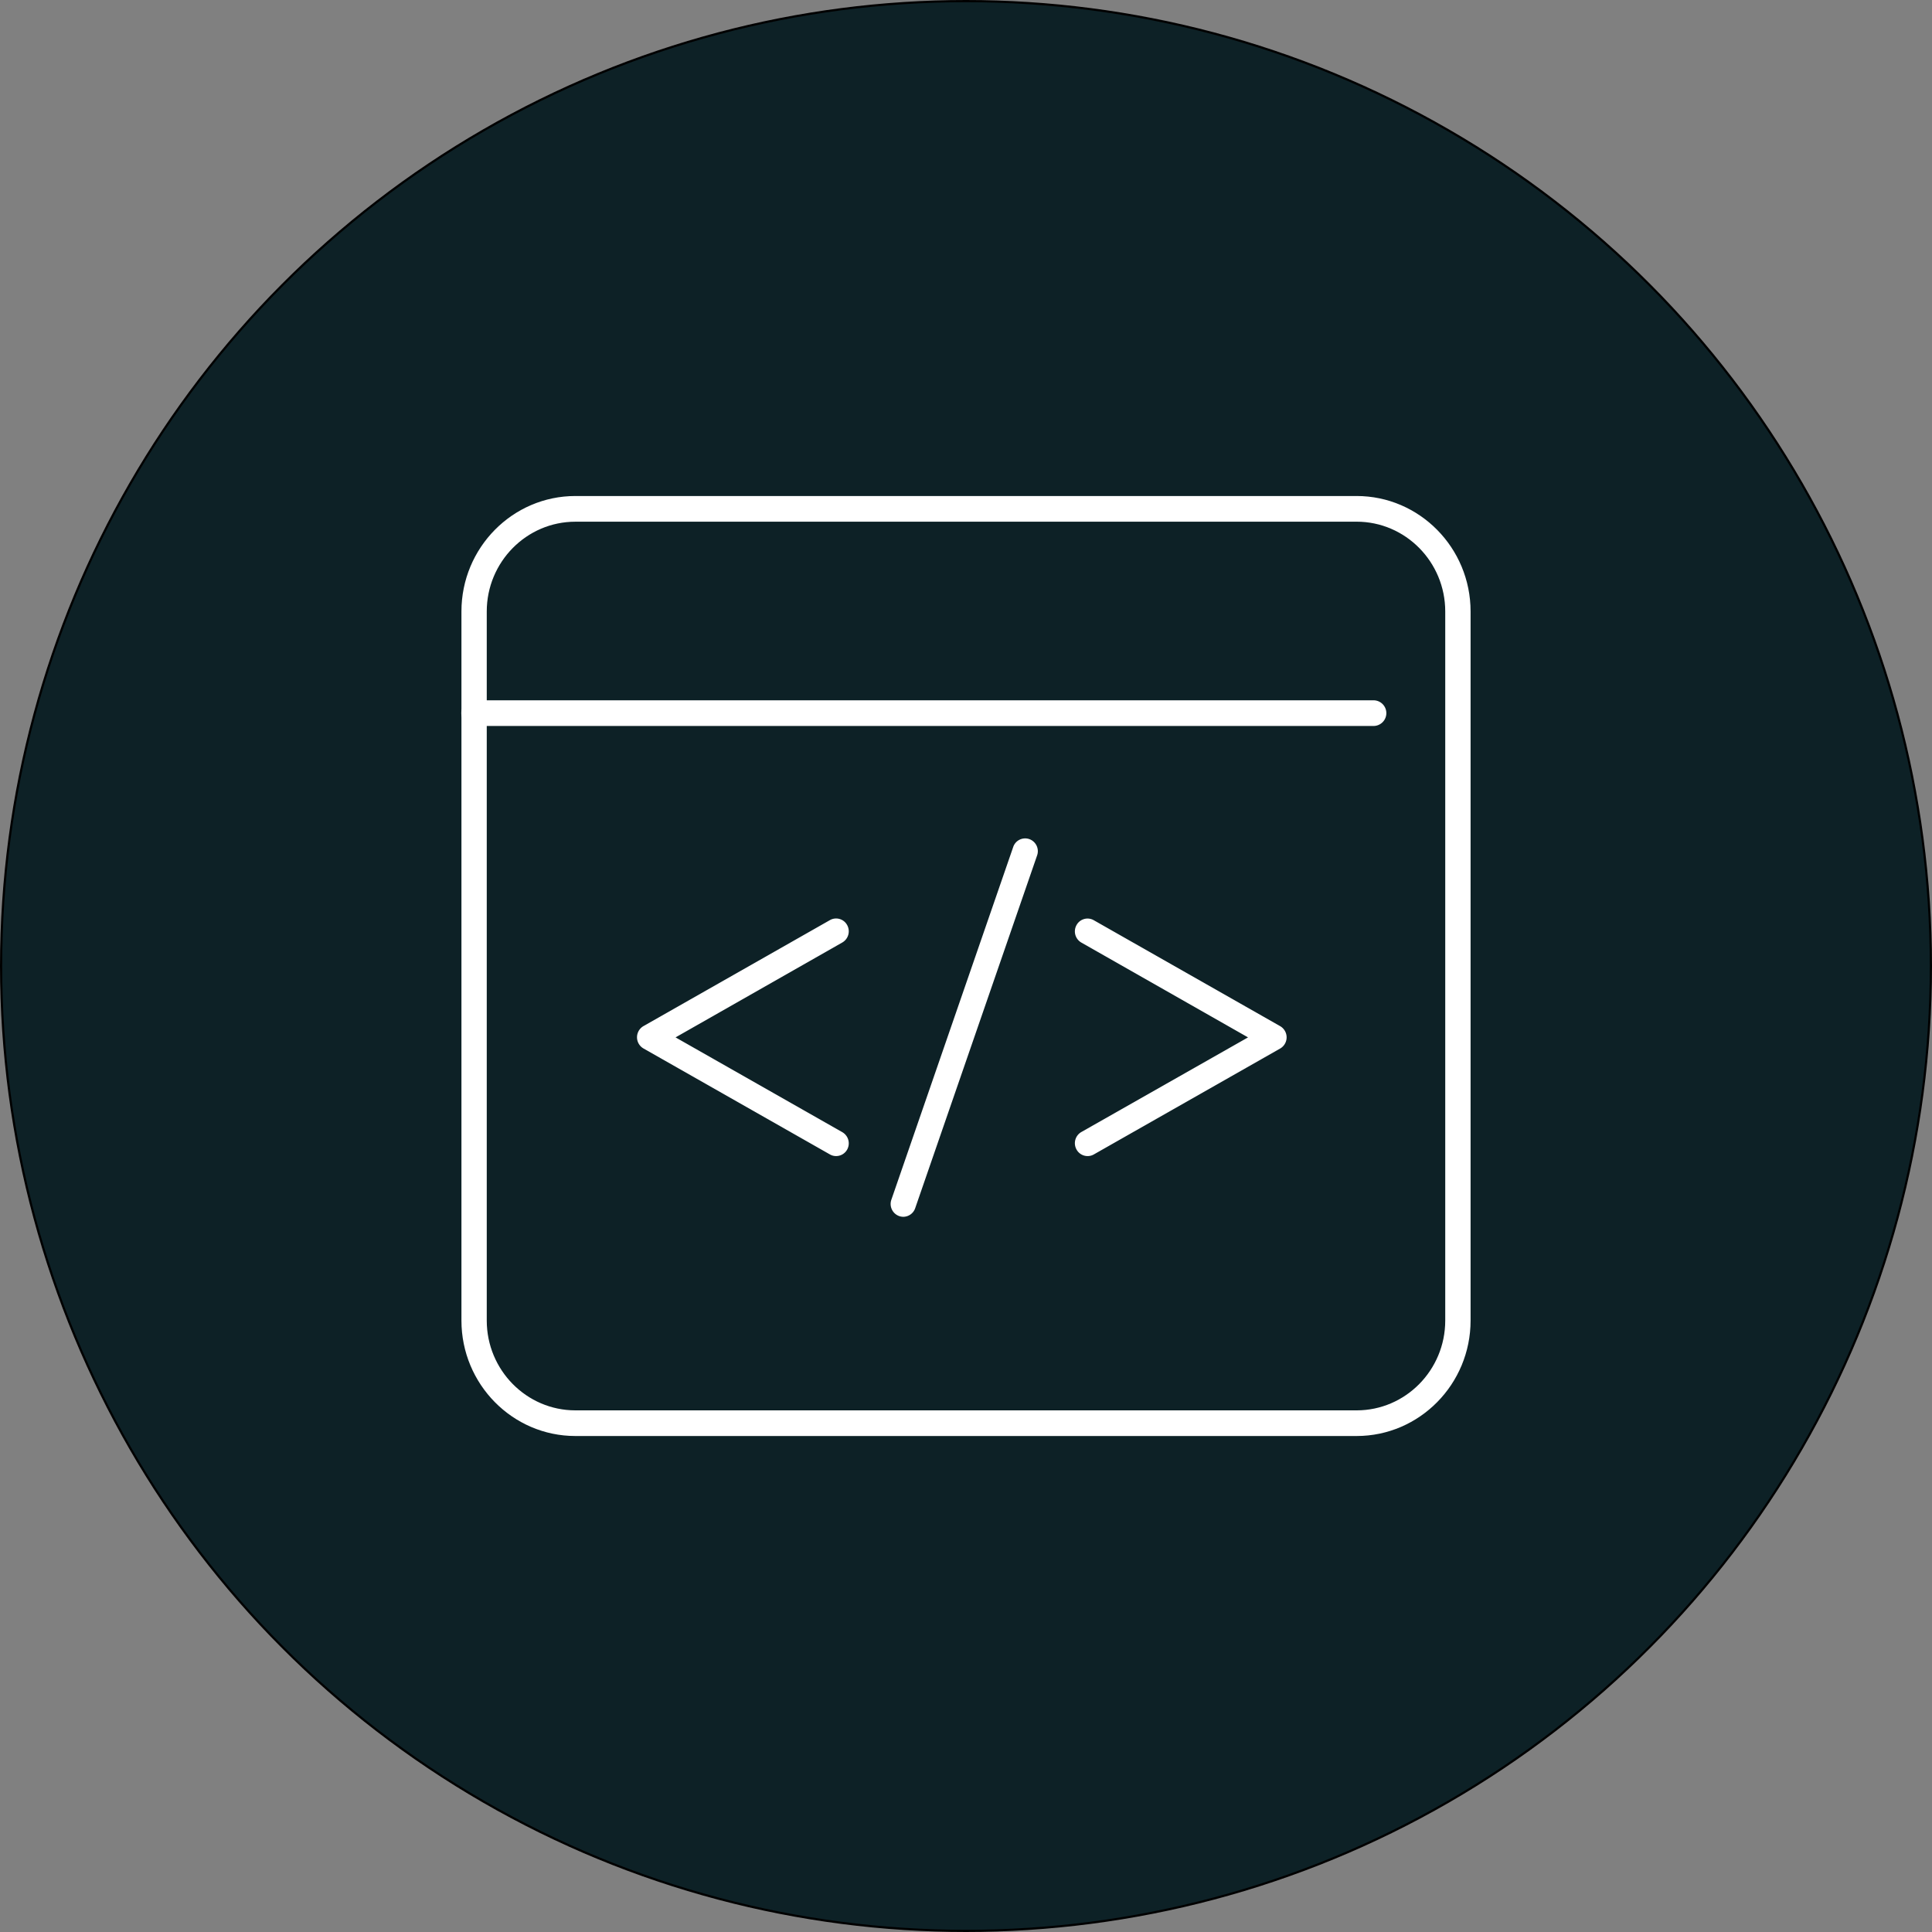
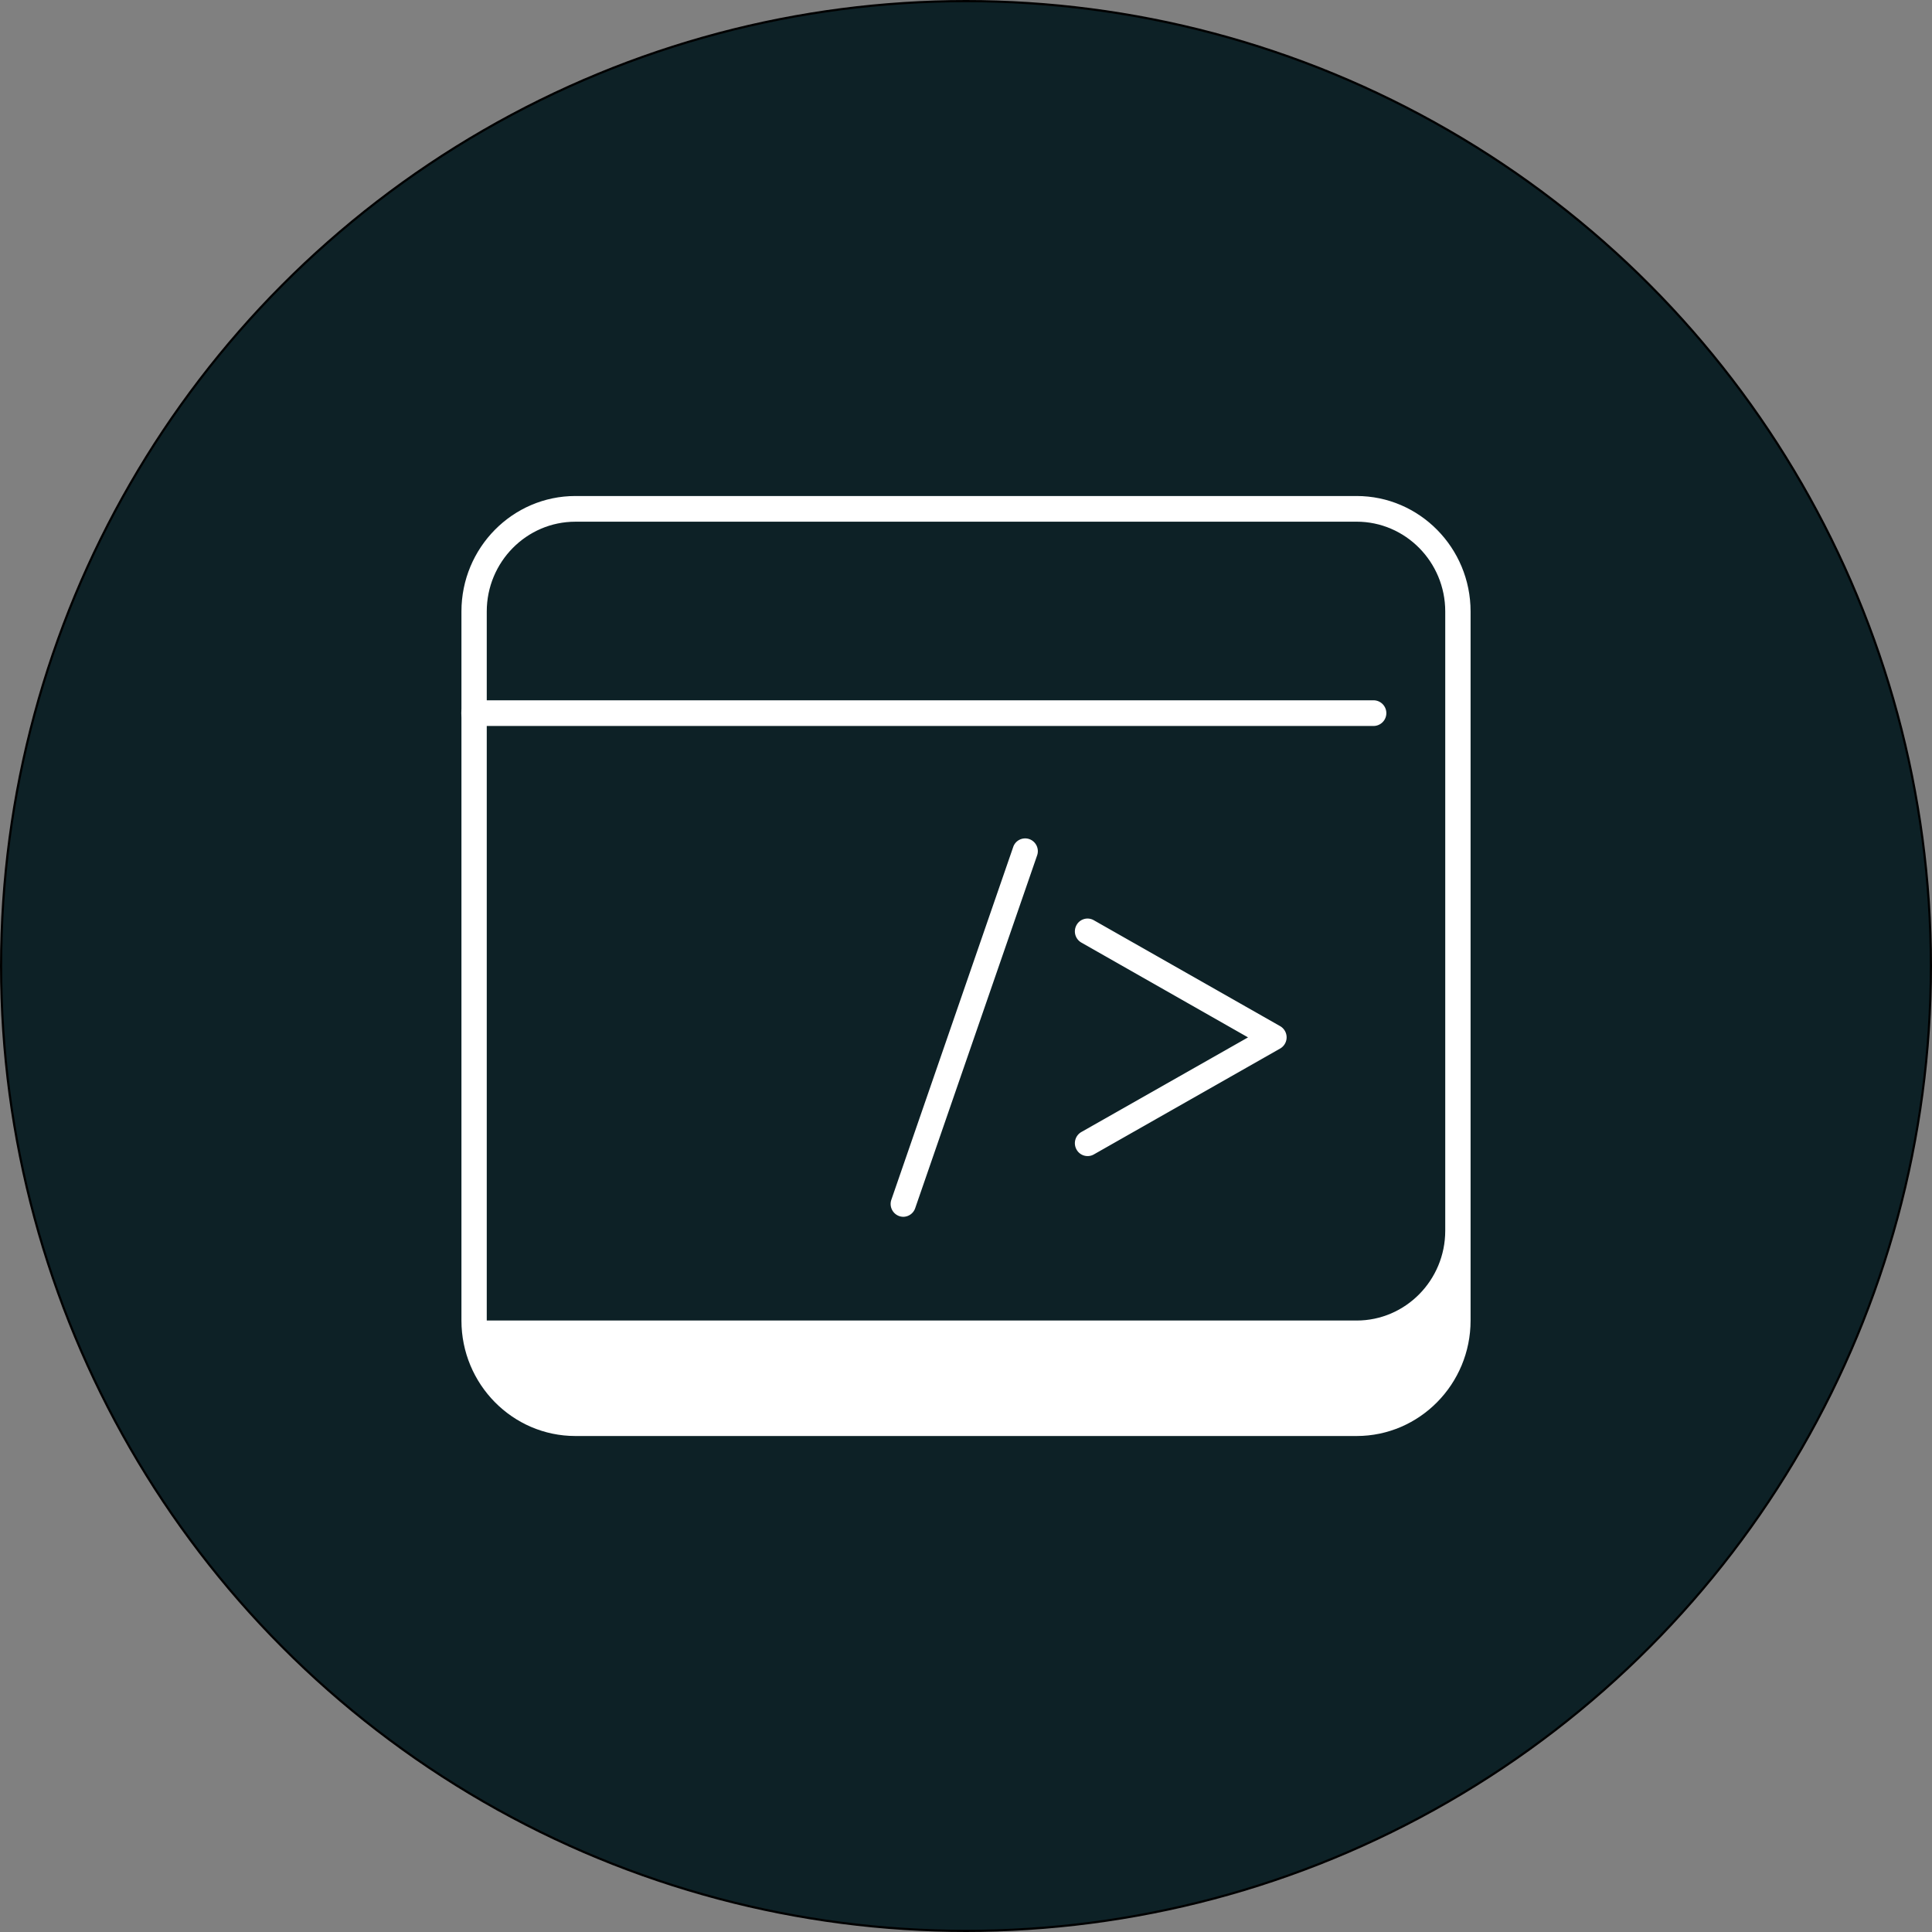
<svg xmlns="http://www.w3.org/2000/svg" viewBox="0 0 879.04 879.04">
  <rect x="0" y="0" width="879.04" height="879.04" fill="#808080" stroke="none" />
  <defs>
    <style>.cls-1{fill:#0d2126;stroke:#000;stroke-miterlimit:10;}.cls-2{fill:#fff;}</style>
  </defs>
  <g id="Layer_2" data-name="Layer 2">
    <g id="ëÎÓÈ_1" data-name="ëÎÓÈ 1">
      <circle class="cls-1" cx="439.52" cy="439.52" r="439.02" />
-       <path class="cls-2" d="M617.25,653.37H261.79c-28.58,0-51.84-23.58-51.84-52.55V278.22c0-29,23.26-52.54,51.84-52.54H617.25c28.59,0,51.85,23.57,51.85,52.54v322.6C669.1,629.79,645.84,653.37,617.25,653.37Zm-355.46-416c-22.23,0-40.32,18.33-40.32,40.86v322.6c0,22.54,18.09,40.87,40.32,40.87H617.25c22.23,0,40.32-18.33,40.32-40.87V278.22c0-22.53-18.09-40.86-40.32-40.86Z" />
+       <path class="cls-2" d="M617.25,653.37H261.79c-28.58,0-51.84-23.58-51.84-52.55V278.22c0-29,23.26-52.54,51.84-52.54H617.25c28.59,0,51.85,23.57,51.85,52.54v322.6C669.1,629.79,645.84,653.37,617.25,653.37Zm-355.46-416c-22.23,0-40.32,18.33-40.32,40.86v322.6H617.25c22.23,0,40.32-18.33,40.32-40.87V278.22c0-22.53-18.09-40.86-40.32-40.86Z" />
      <path class="cls-2" d="M624.93,330.31H215.73a5.84,5.84,0,0,1,0-11.68h409.2a5.84,5.84,0,0,1,0,11.68Z" />
-       <path class="cls-2" d="M380.41,526a5.61,5.61,0,0,1-2.81-.75l-84.82-48.21a5.87,5.87,0,0,1,0-10.18l84.82-48.21a5.71,5.71,0,0,1,7.84,2.24,5.87,5.87,0,0,1-2.21,7.94L307.37,472l75.86,43.12a5.87,5.87,0,0,1,2.21,7.94A5.76,5.76,0,0,1,380.41,526Z" />
      <path class="cls-2" d="M494.8,526a5.74,5.74,0,0,1-5-3,5.87,5.87,0,0,1,2.2-7.94L567.84,472,492,428.86a5.87,5.87,0,0,1-2.2-7.94,5.71,5.71,0,0,1,7.84-2.24l84.82,48.21a5.88,5.88,0,0,1,0,10.18l-84.82,48.21A5.64,5.64,0,0,1,494.8,526Z" />
      <path class="cls-2" d="M411,553.63a5.76,5.76,0,0,1-1.9-.33,5.86,5.86,0,0,1-3.54-7.44L461,385.37a5.74,5.74,0,0,1,7.34-3.58,5.83,5.83,0,0,1,3.53,7.43L416.4,549.72A5.78,5.78,0,0,1,411,553.63Z" />
    </g>
  </g>
</svg>